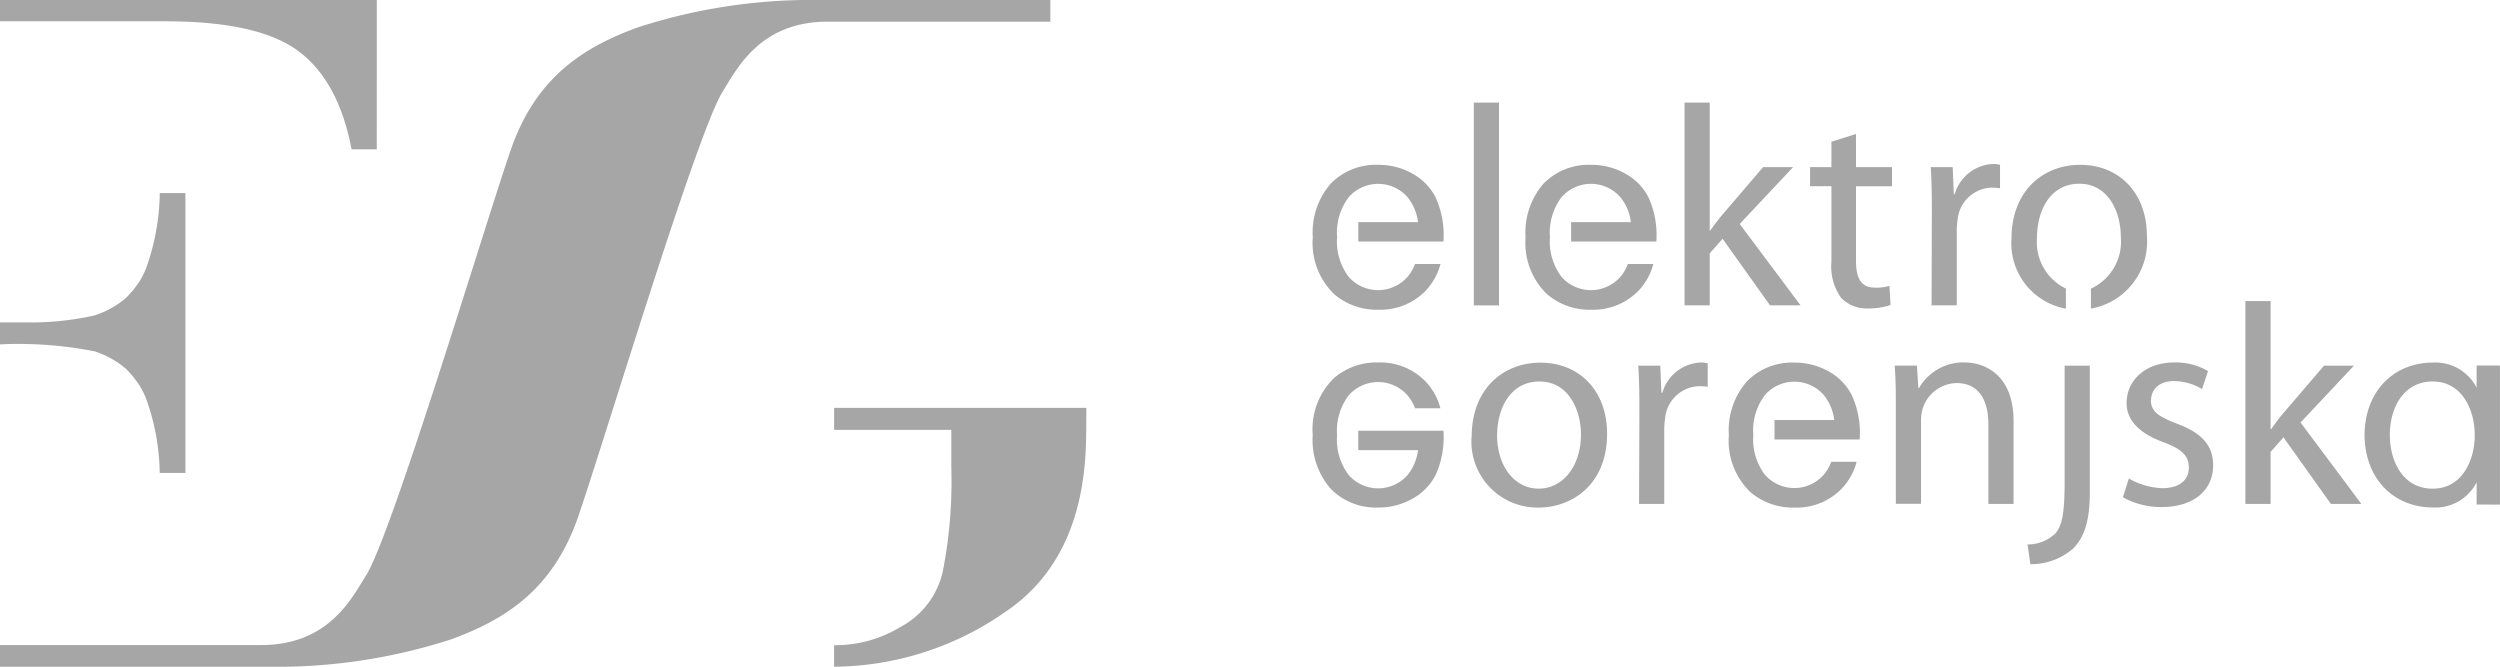
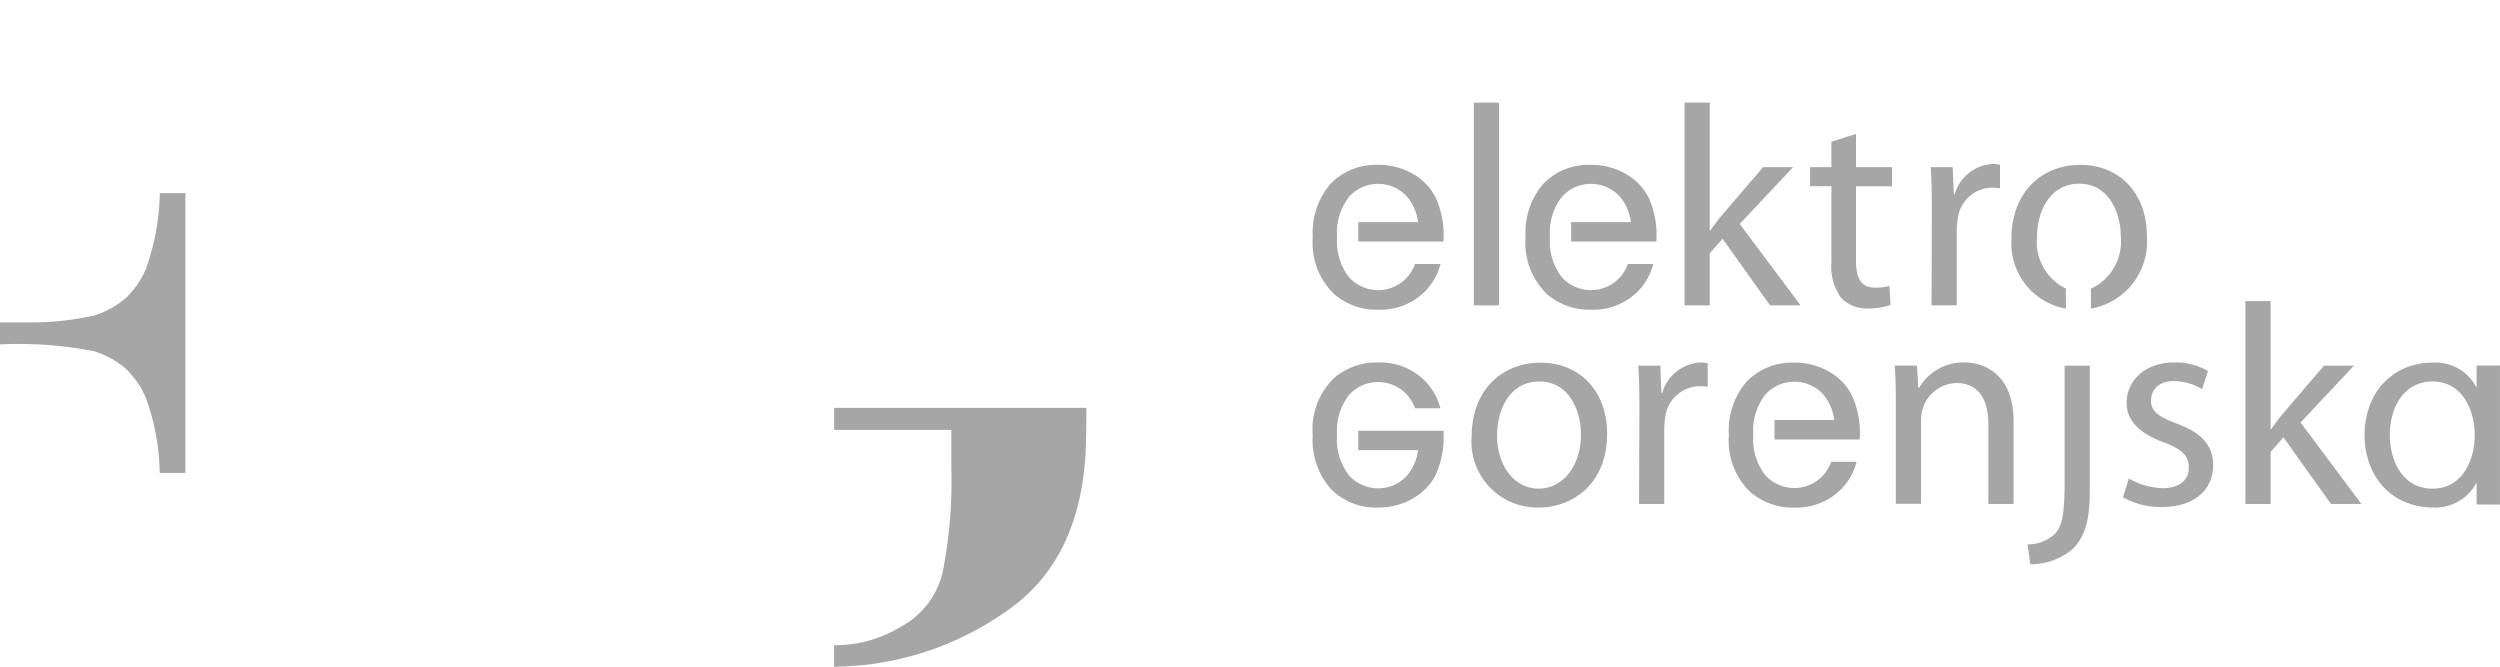
<svg xmlns="http://www.w3.org/2000/svg" width="168.733" height="45" viewBox="0 0 168.733 45">
  <defs>
    <clipPath id="clip-path">
      <rect id="Rectangle_26091" data-name="Rectangle 26091" width="168.733" height="45" fill="#a6a6a7" />
    </clipPath>
  </defs>
  <g id="Group_10482" data-name="Group 10482" transform="translate(0 0)">
-     <path id="Path_19017" data-name="Path 19017" d="M33.6,4.217l-.006.009.016-.026Z" transform="translate(15.218 1.903)" fill="#a6a6a7" />
+     <path id="Path_19017" data-name="Path 19017" d="M33.6,4.217l-.006.009.016-.026" transform="translate(15.218 1.903)" fill="#a6a6a7" />
    <g id="Group_10481" data-name="Group 10481" transform="translate(0 0)">
      <g id="Group_10480" data-name="Group 10480" clip-path="url(#clip-path)">
-         <path id="Path_19018" data-name="Path 19018" d="M70.891,0H55.382A38.038,38.038,0,0,0,43.017,1.858c-3.6,1.324-6.842,3.32-8.551,8.278-1.757,5.1-8.073,26.142-9.781,28.734.051-.083,1.3-2.088-.025.042-.962,1.545-2.531,4.624-7.027,4.624H0V45H18.11a38.087,38.087,0,0,0,12.367-1.858c3.6-1.325,6.842-3.322,8.55-8.28,1.757-5.1,8.075-26.142,9.782-28.733-.051.081-1.3,2.088.025-.042.96-1.546,2.531-4.625,7.027-4.625H70.891Z" transform="translate(0 0)" fill="#a6a6a7" />
        <path id="Path_19019" data-name="Path 19019" d="M16.987,26.759l0-.007-.015.023Z" transform="translate(7.692 12.121)" fill="#a6a6a7" />
        <path id="Path_19020" data-name="Path 19020" d="M55.768,18.945H38.744v1.486h7.91v2.56a31.475,31.475,0,0,1-.583,7.026A5.629,5.629,0,0,1,43.2,33.744a8.447,8.447,0,0,1-4.459,1.218v1.453h.007a20.434,20.434,0,0,0,11.505-3.668q5.5-3.668,5.5-12.124h.009Z" transform="translate(17.554 8.584)" fill="#a6a6a7" />
        <path id="Path_19021" data-name="Path 19021" d="M9.852,14.068a6.013,6.013,0,0,1-.417.827A6.989,6.989,0,0,1,8.5,16.046a6.142,6.142,0,0,1-2.126,1.181,19.575,19.575,0,0,1-4.6.468H0v1.484a26.549,26.549,0,0,1,6.378.468A6.146,6.146,0,0,1,8.5,20.829a6.974,6.974,0,0,1,.931,1.149,6.033,6.033,0,0,1,.417.828,15.376,15.376,0,0,1,.933,5.052h1.734V8.968H10.785a15.709,15.709,0,0,1-.933,5.1" transform="translate(0 4.064)" fill="#a6a6a7" />
-         <path id="Path_19022" data-name="Path 19022" d="M25.433,0H0V1.436h11.16q6.3,0,9,2.027t3.569,6.614h1.7Z" transform="translate(0 0)" fill="#a6a6a7" />
        <path id="Path_19023" data-name="Path 19023" d="M111.07,33.875a2.7,2.7,0,0,1-1.85.711l.19,1.334a4.313,4.313,0,0,0,2.893-1.061c.83-.85,1.12-2.026,1.12-3.839v-8.5h-1.7v7.848c0,2.235-.19,2.989-.655,3.508m-20.785-10.3a5.022,5.022,0,0,0-1.221,3.631,4.81,4.81,0,0,0,1.456,3.852A4.414,4.414,0,0,0,93.486,32.1a4.257,4.257,0,0,0,3.179-1.264,4.181,4.181,0,0,0,1.02-1.825H95.97a2.782,2.782,0,0,1-.51.876,2.643,2.643,0,0,1-3.96,0,3.932,3.932,0,0,1-.789-2.688,3.955,3.955,0,0,1,.789-2.7,2.639,2.639,0,0,1,3.964,0,3.306,3.306,0,0,1,.709,1.687H92.142V27.5h5.751c0-.054.007-.108.007-.166a6.105,6.105,0,0,0-.549-2.838,3.832,3.832,0,0,0-1.588-1.607,4.649,4.649,0,0,0-2.277-.574,4.264,4.264,0,0,0-3.2,1.258M60.974,27.205a5.007,5.007,0,0,0,1.219,3.63,4.261,4.261,0,0,0,3.2,1.261,4.633,4.633,0,0,0,2.276-.575,3.847,3.847,0,0,0,1.593-1.606,6.158,6.158,0,0,0,.545-2.842c0-.057,0-.108-.007-.161H64.049v1.308h4.032a3.312,3.312,0,0,1-.709,1.687,2.645,2.645,0,0,1-3.964,0,3.953,3.953,0,0,1-.79-2.7,3.934,3.934,0,0,1,.79-2.688,2.64,2.64,0,0,1,3.958,0,2.761,2.761,0,0,1,.511.875h1.716a4.155,4.155,0,0,0-1.021-1.825,4.255,4.255,0,0,0-3.178-1.264,4.411,4.411,0,0,0-2.964,1.037,4.8,4.8,0,0,0-1.456,3.852M69.8,14.149c0-.054.006-.106.006-.163a6.111,6.111,0,0,0-.546-2.839A3.814,3.814,0,0,0,67.671,9.54,4.642,4.642,0,0,0,65.4,8.966a4.263,4.263,0,0,0-3.2,1.258,5.016,5.016,0,0,0-1.221,3.631,4.8,4.8,0,0,0,1.457,3.851,4.407,4.407,0,0,0,2.966,1.04,4.261,4.261,0,0,0,3.178-1.264,4.175,4.175,0,0,0,1.02-1.825H67.879a2.786,2.786,0,0,1-.509.873,2.645,2.645,0,0,1-3.963,0,3.949,3.949,0,0,1-.788-2.688,3.966,3.966,0,0,1,.788-2.694,2.638,2.638,0,0,1,3.965,0,3.288,3.288,0,0,1,.709,1.687H64.052v1.306H69.8Zm3.621,13.072c0-1.773.867-3.631,2.858-3.631,2.01,0,2.8,1.992,2.8,3.577,0,2.127-1.219,3.652-2.841,3.652h-.02c-1.641,0-2.8-1.546-2.8-3.6m-1.72.06A4.461,4.461,0,0,0,76.186,32.1h.019c2.223,0,4.638-1.511,4.638-4.99,0-2.838-1.816-4.791-4.5-4.791-2.57,0-4.637,1.834-4.637,4.965m.141-8.833h1.7V4.764h-1.7Zm12.323-4.3c0-.054.006-.106.006-.163a6.111,6.111,0,0,0-.546-2.839A3.814,3.814,0,0,0,82.036,9.54a4.642,4.642,0,0,0-2.274-.574,4.263,4.263,0,0,0-3.2,1.258,5.016,5.016,0,0,0-1.221,3.631A4.8,4.8,0,0,0,76.8,17.706a4.407,4.407,0,0,0,2.966,1.04,4.261,4.261,0,0,0,3.178-1.264,4.16,4.16,0,0,0,1.02-1.825H82.244a2.787,2.787,0,0,1-.509.873,2.646,2.646,0,0,1-3.964,0,3.949,3.949,0,0,1-.786-2.688,3.966,3.966,0,0,1,.786-2.694,2.639,2.639,0,0,1,3.967,0,3.288,3.288,0,0,1,.709,1.687H78.415v1.306h5.753Zm3,8.155a2.825,2.825,0,0,0-2.6,2.049h-.06l-.077-1.834H82.946c.058.867.078,1.812.078,2.91L83,31.851h1.7V26.875a5.049,5.049,0,0,1,.06-.808,2.379,2.379,0,0,1,2.274-2.161,5.641,5.641,0,0,1,.6.038V22.365a1.725,1.725,0,0,0-.464-.061M93.9,18.448l-4.106-5.491L93.4,9.12H91.374l-2.755,3.217c-.27.31-.577.737-.809,1.061H87.77V4.764h-1.7V18.448h1.7V14.941l.869-.984,3.2,4.49Zm3.742-8.037h2.43V9.12h-2.43V6.883l-1.658.523V9.12H94.543v1.29h1.441V15.5a3.662,3.662,0,0,0,.655,2.448,2.417,2.417,0,0,0,1.834.712,4.554,4.554,0,0,0,1.5-.234L99.9,17.138a3.133,3.133,0,0,1-.984.116c-.944,0-1.273-.655-1.273-1.813ZM104.979,22.3a3.46,3.46,0,0,0-3.086,1.736h-.039l-.1-1.521h-1.5c.058.77.077,1.543.077,2.525v6.806h1.7V26.22a2.742,2.742,0,0,1,.11-.79,2.455,2.455,0,0,1,2.278-1.735c1.6,0,2.158,1.271,2.158,2.778v5.378h1.7V26.278c0-3.2-2.008-3.974-3.3-3.974m1.787-11.8a5.5,5.5,0,0,1,.6.042V8.966a1.813,1.813,0,0,0-.462-.058,2.824,2.824,0,0,0-2.6,2.042h-.058l-.076-1.829h-1.482c.057.867.076,1.812.076,2.912l-.019,6.415h1.7V13.475a5.055,5.055,0,0,1,.058-.808,2.381,2.381,0,0,1,2.274-2.162m10.5,3.252c0-2.838-1.816-4.791-4.5-4.791-2.57,0-4.638,1.834-4.638,4.965a4.483,4.483,0,0,0,3.672,4.744V17.318a3.479,3.479,0,0,1-1.95-3.447c0-1.773.867-3.63,2.857-3.63,2.01,0,2.8,1.991,2.8,3.576a3.511,3.511,0,0,1-2.018,3.509V18.67a4.586,4.586,0,0,0,3.775-4.913m.288,11.075c0-.693.538-1.273,1.543-1.273A3.839,3.839,0,0,1,121,24.1l.4-1.213a4.3,4.3,0,0,0-2.273-.583c-1.988,0-3.221,1.237-3.221,2.74,0,1.116.793,2.024,2.486,2.642,1.235.464,1.716.905,1.716,1.718,0,.788-.577,1.386-1.793,1.386a4.855,4.855,0,0,1-2.257-.654l-.4,1.27a5.3,5.3,0,0,0,2.618.657c2.18,0,3.471-1.157,3.471-2.816,0-1.407-.847-2.216-2.448-2.813-1.216-.464-1.754-.811-1.754-1.6m14.207,7.018-4.106-5.494,3.605-3.838H129.23l-2.755,3.219c-.273.31-.578.735-.809,1.062h-.042V18.16h-1.7V31.851h1.7V28.343l.869-.985,3.2,4.493Zm7.643-4.645c0,.015.006.025.006.039,0,1.582-.8,3.577-2.836,3.577-2.01,0-2.886-1.845-2.893-3.617s.883-3.617,2.893-3.617c2.033,0,2.836,2,2.836,3.577a.258.258,0,0,0-.006.039m1.709,4.693V22.512h-1.574v1.5a3.118,3.118,0,0,0-2.945-1.7c-2.546,0-4.584,1.813-4.622,4.89.038,3.078,2.076,4.891,4.622,4.891a3.117,3.117,0,0,0,2.945-1.7v1.5Z" transform="translate(27.625 2.159)" fill="#a6a6a7" />
      </g>
    </g>
  </g>
</svg>